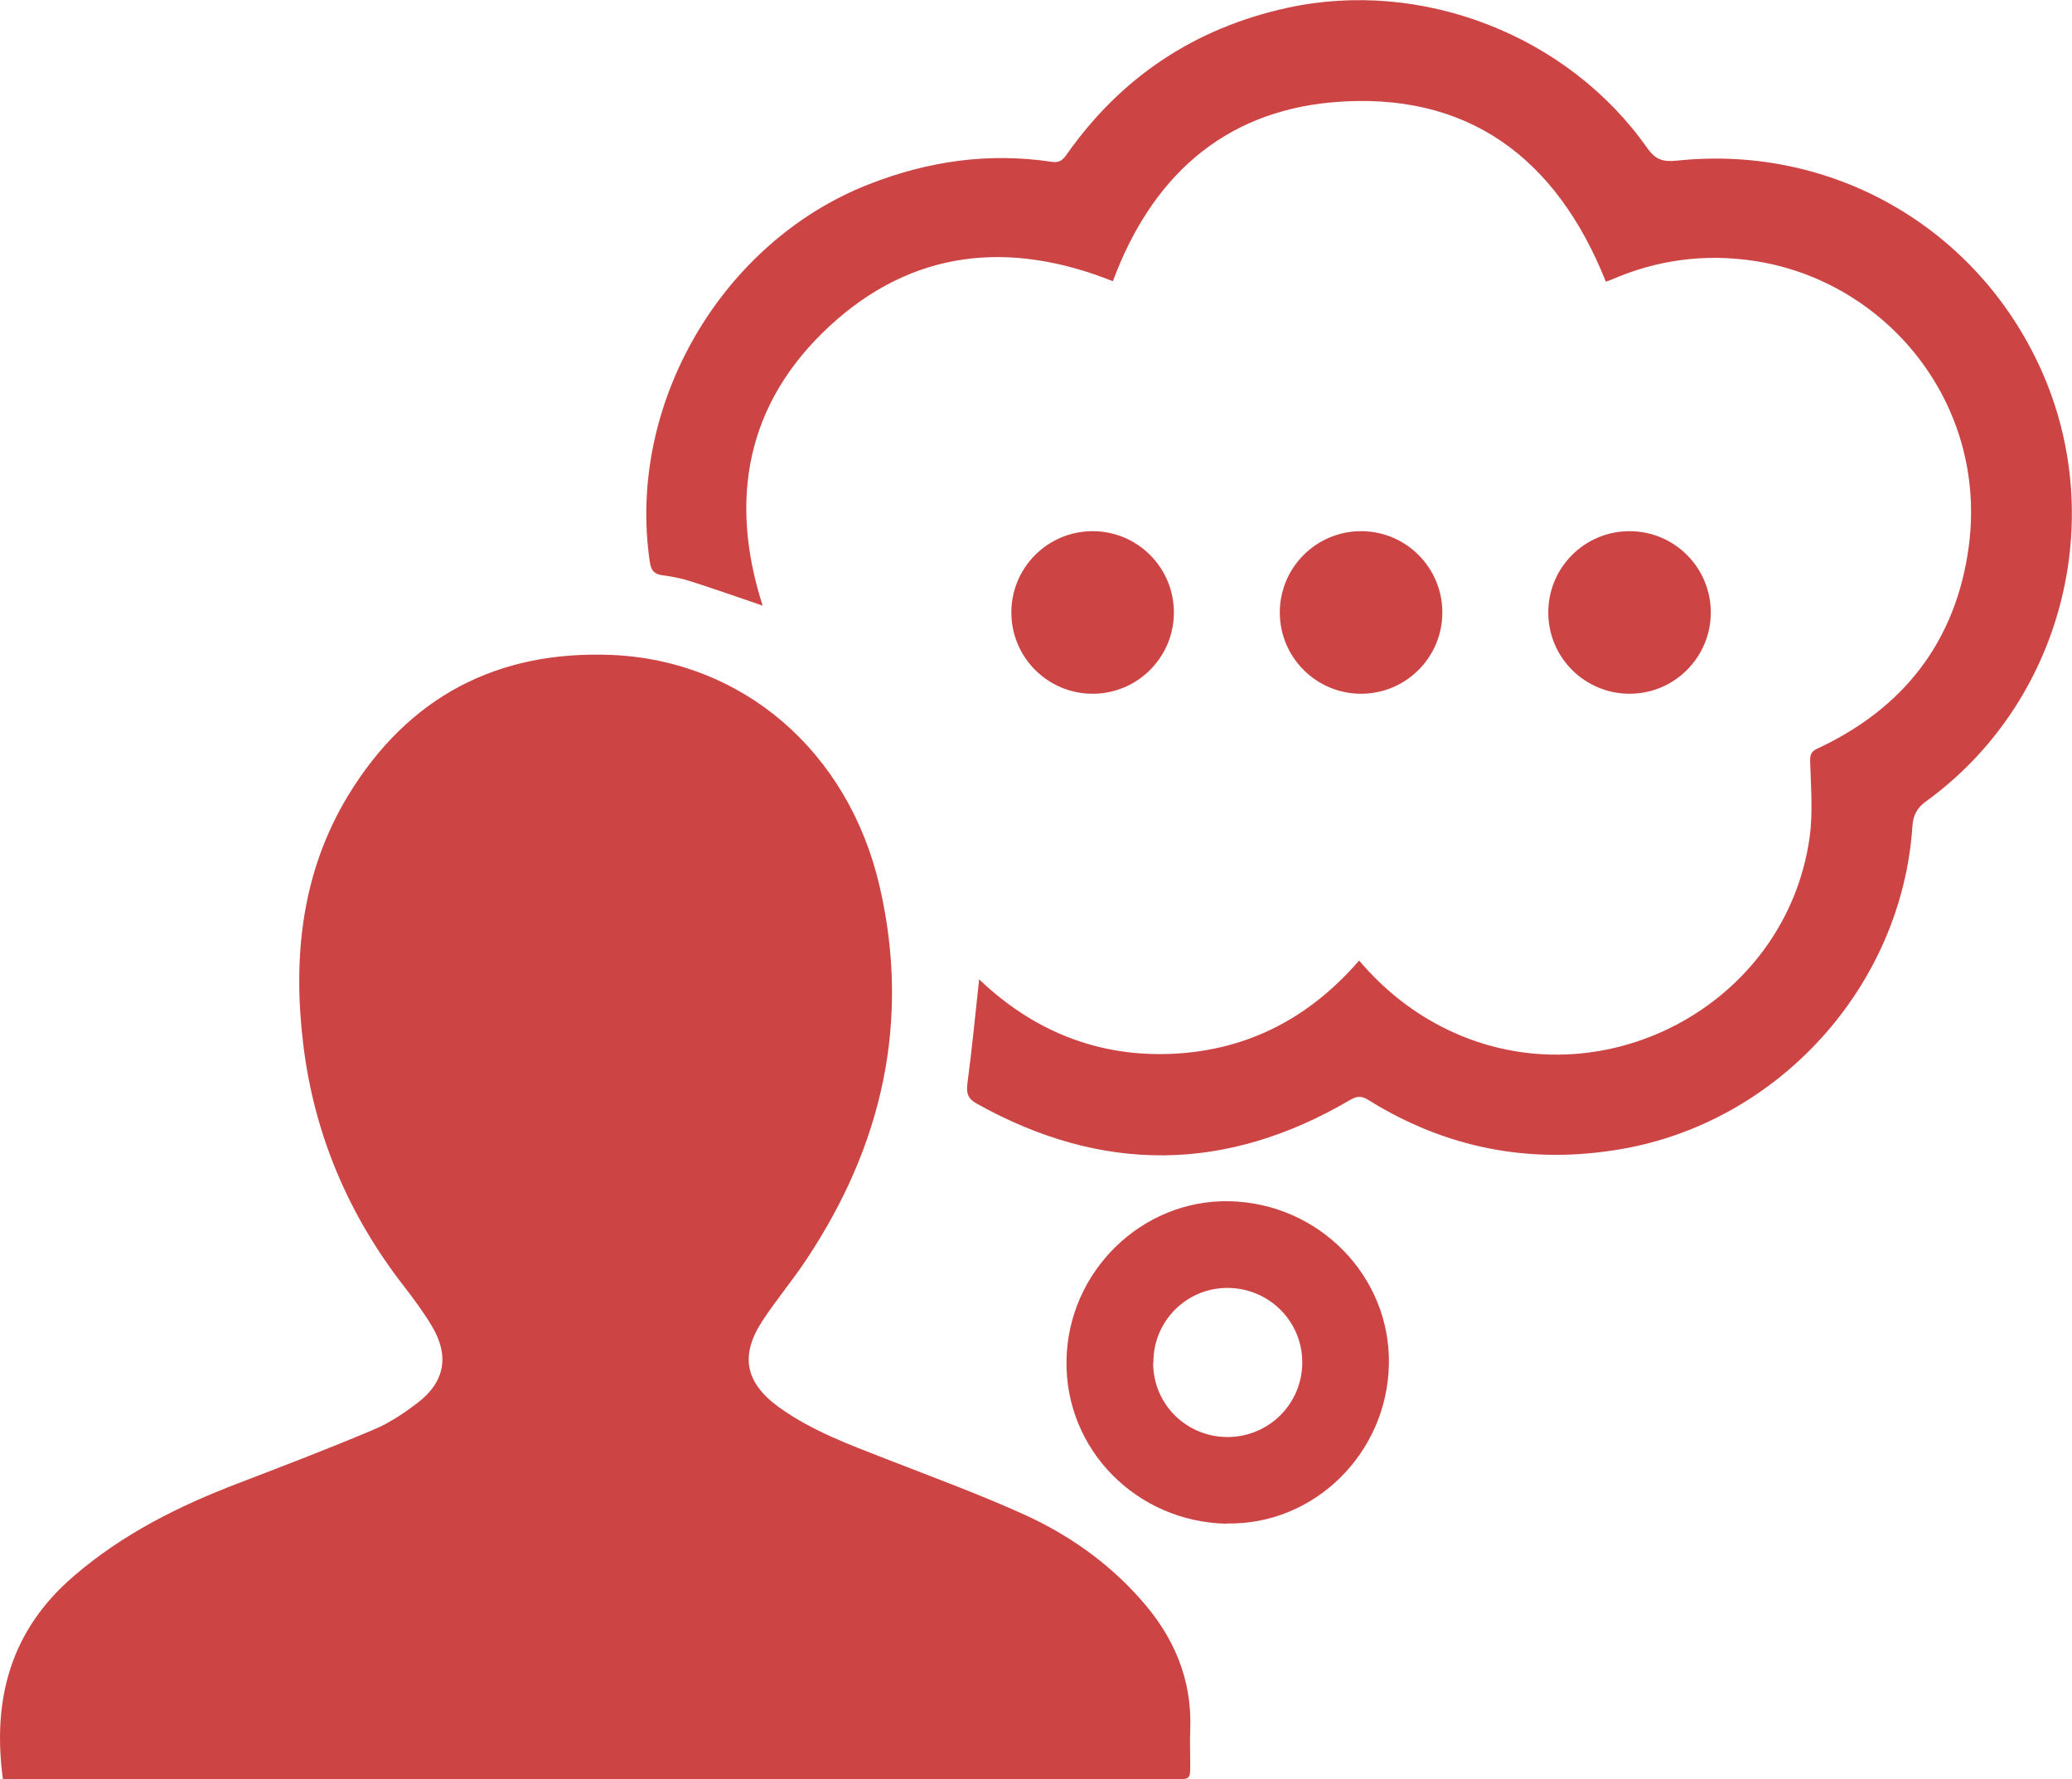
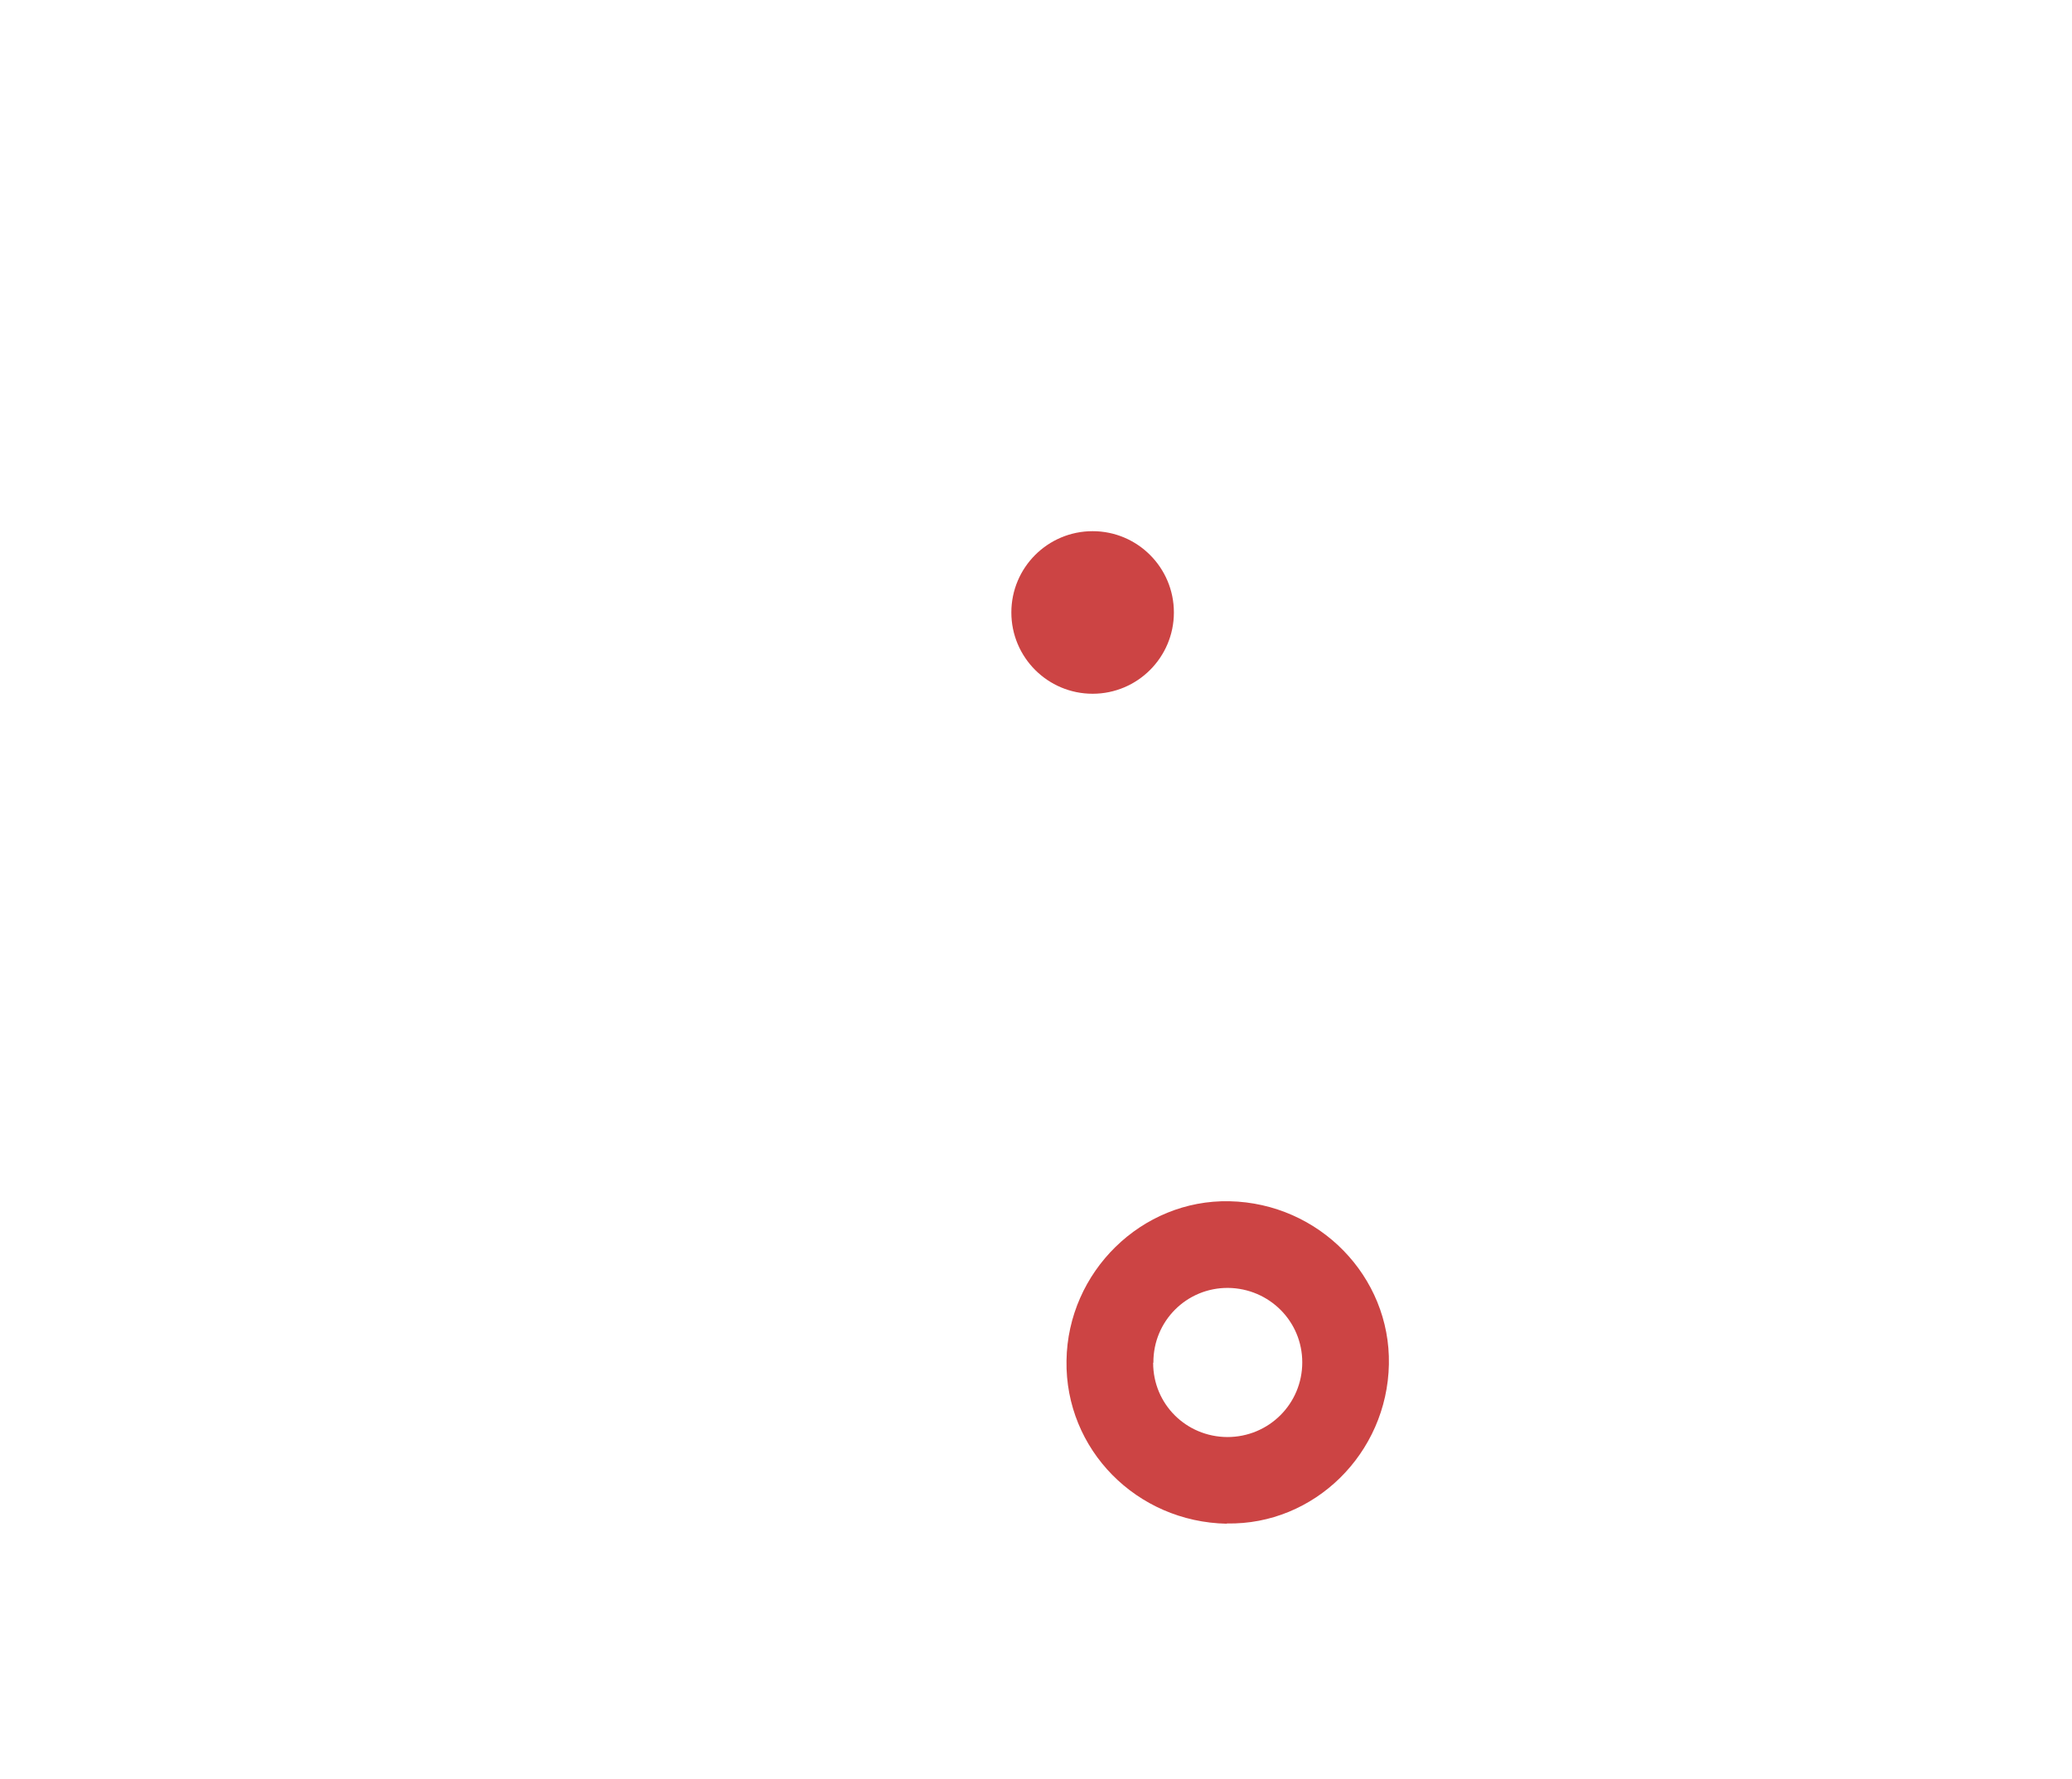
<svg xmlns="http://www.w3.org/2000/svg" id="_Слой_2" data-name="Слой 2" viewBox="0 0 84.9 72.89">
  <defs>
    <style> .cls-1 { fill: #c44; stroke-width: 0px; } </style>
  </defs>
  <g id="_Слой_1-2" data-name="Слой 1">
    <g>
-       <path class="cls-1" d="M.12,72.89c-.45-3.32.34-6.13,2.91-8.33,2-1.72,4.3-2.87,6.74-3.8,1.85-.71,3.71-1.42,5.53-2.19.65-.27,1.26-.68,1.82-1.11,1.11-.85,1.3-1.92.58-3.13-.34-.57-.74-1.11-1.15-1.64-2.27-2.92-3.67-6.21-4.12-9.87-.44-3.59-.08-7.08,1.84-10.24,2.45-4.02,6.09-5.94,10.78-5.75,5.36.22,9.72,3.93,11,9.51,1.26,5.5.1,10.59-3.01,15.26-.56.85-1.22,1.63-1.78,2.48-.95,1.43-.74,2.56.66,3.57,1.33.96,2.86,1.52,4.37,2.11,1.92.75,3.86,1.46,5.73,2.31,1.79.82,3.39,1.95,4.71,3.44,1.36,1.52,2.12,3.27,2.04,5.34-.02.47,0,.94,0,1.41,0,.62,0,.63-.61.63-3.84,0-7.68,0-11.52,0-11.98,0-23.96,0-35.94,0-.21,0-.41,0-.59,0Z" />
-       <path class="cls-1" d="M31.25,24.81c-.96-.33-1.94-.67-2.93-.99-.37-.12-.76-.2-1.15-.25-.34-.04-.49-.18-.54-.53-.97-6.42,2.91-13.12,8.97-15.49,2.42-.95,4.91-1.31,7.5-.92.32.05.46-.09.62-.32,2.23-3.16,5.24-5.16,9.03-5.99,5.5-1.2,11.49,1.11,14.75,5.75.34.48.65.57,1.22.51,6.35-.67,12.26,2.73,14.89,8.51,2.83,6.22.86,13.71-4.68,17.73-.39.28-.54.58-.57,1.04-.44,6.55-5.49,12.12-11.97,13.22-3.7.63-7.15-.04-10.34-2.03-.28-.17-.46-.14-.73.01-5.07,2.98-10.16,3.02-15.3.15-.37-.21-.43-.43-.38-.83.19-1.41.32-2.82.48-4.26,2.19,2.09,4.83,3.19,7.93,3.05,3.1-.15,5.61-1.48,7.64-3.82,1.03,1.21,2.22,2.15,3.62,2.83,6.28,3.03,13.87-.98,14.84-7.88.14-1.02.05-2.08.02-3.12,0-.27.04-.39.29-.51,3.55-1.65,5.69-4.41,6.21-8.28.78-5.87-3.38-10.88-8.78-11.7-2.03-.31-3.99-.05-5.87.77-.07.03-.14.05-.22.08-2.02-5.07-5.67-7.83-11.2-7.35-4.51.4-7.43,3.1-9,7.33-4.24-1.69-8.22-1.3-11.62,1.85-3.4,3.15-4.12,7.09-2.74,11.41Z" />
-       <path class="cls-1" d="M50.27,62.42c-3.7-.07-6.63-3.04-6.57-6.68.05-3.64,3.08-6.61,6.68-6.53,3.67.08,6.6,3.08,6.53,6.68-.07,3.65-3.06,6.59-6.64,6.52ZM47.25,55.83c0,1.69,1.35,3.03,3.04,3.04,1.7,0,3.07-1.36,3.07-3.06,0-1.68-1.35-3.03-3.04-3.05-1.7-.01-3.07,1.36-3.06,3.06Z" />
+       <path class="cls-1" d="M50.27,62.42c-3.7-.07-6.63-3.04-6.57-6.68.05-3.64,3.08-6.61,6.68-6.53,3.67.08,6.6,3.08,6.53,6.68-.07,3.65-3.06,6.59-6.64,6.52M47.25,55.83c0,1.69,1.35,3.03,3.04,3.04,1.7,0,3.07-1.36,3.07-3.06,0-1.68-1.35-3.03-3.04-3.05-1.7-.01-3.07,1.36-3.06,3.06Z" />
      <circle class="cls-1" cx="44.77" cy="25.09" r="3.33" />
-       <circle class="cls-1" cx="55.77" cy="25.09" r="3.33" />
-       <circle class="cls-1" cx="66.77" cy="25.09" r="3.33" />
    </g>
  </g>
</svg>